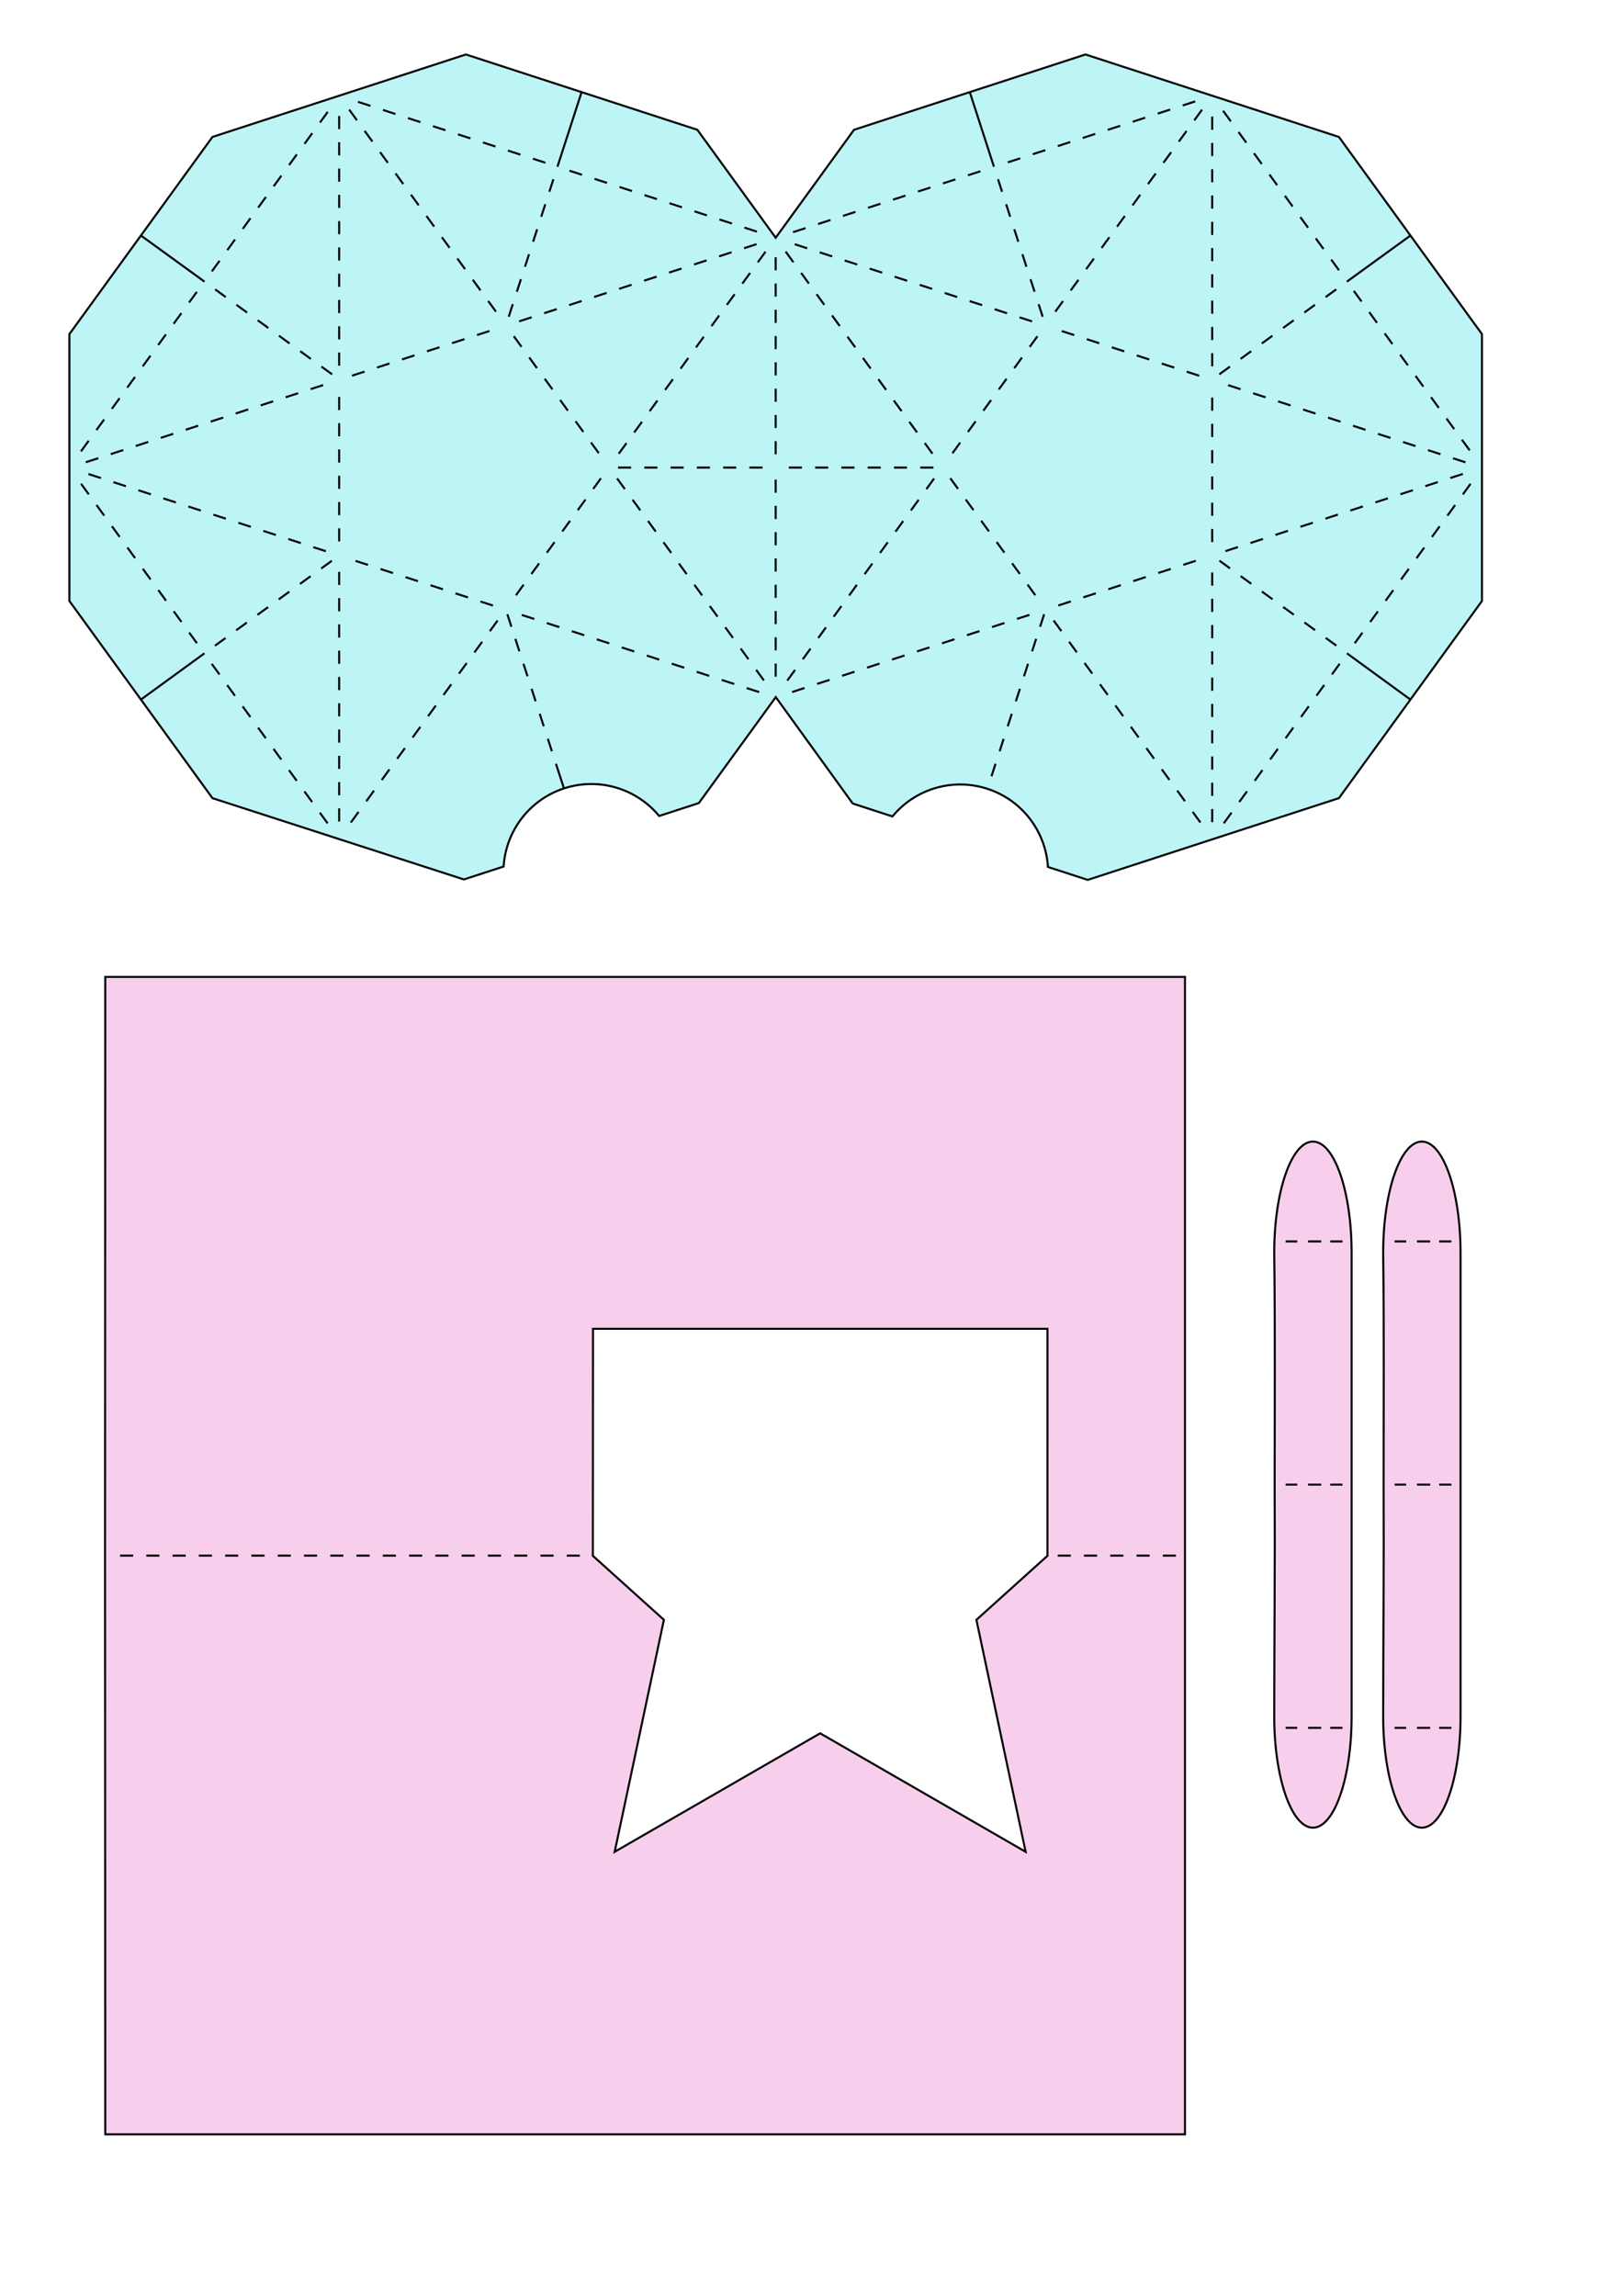
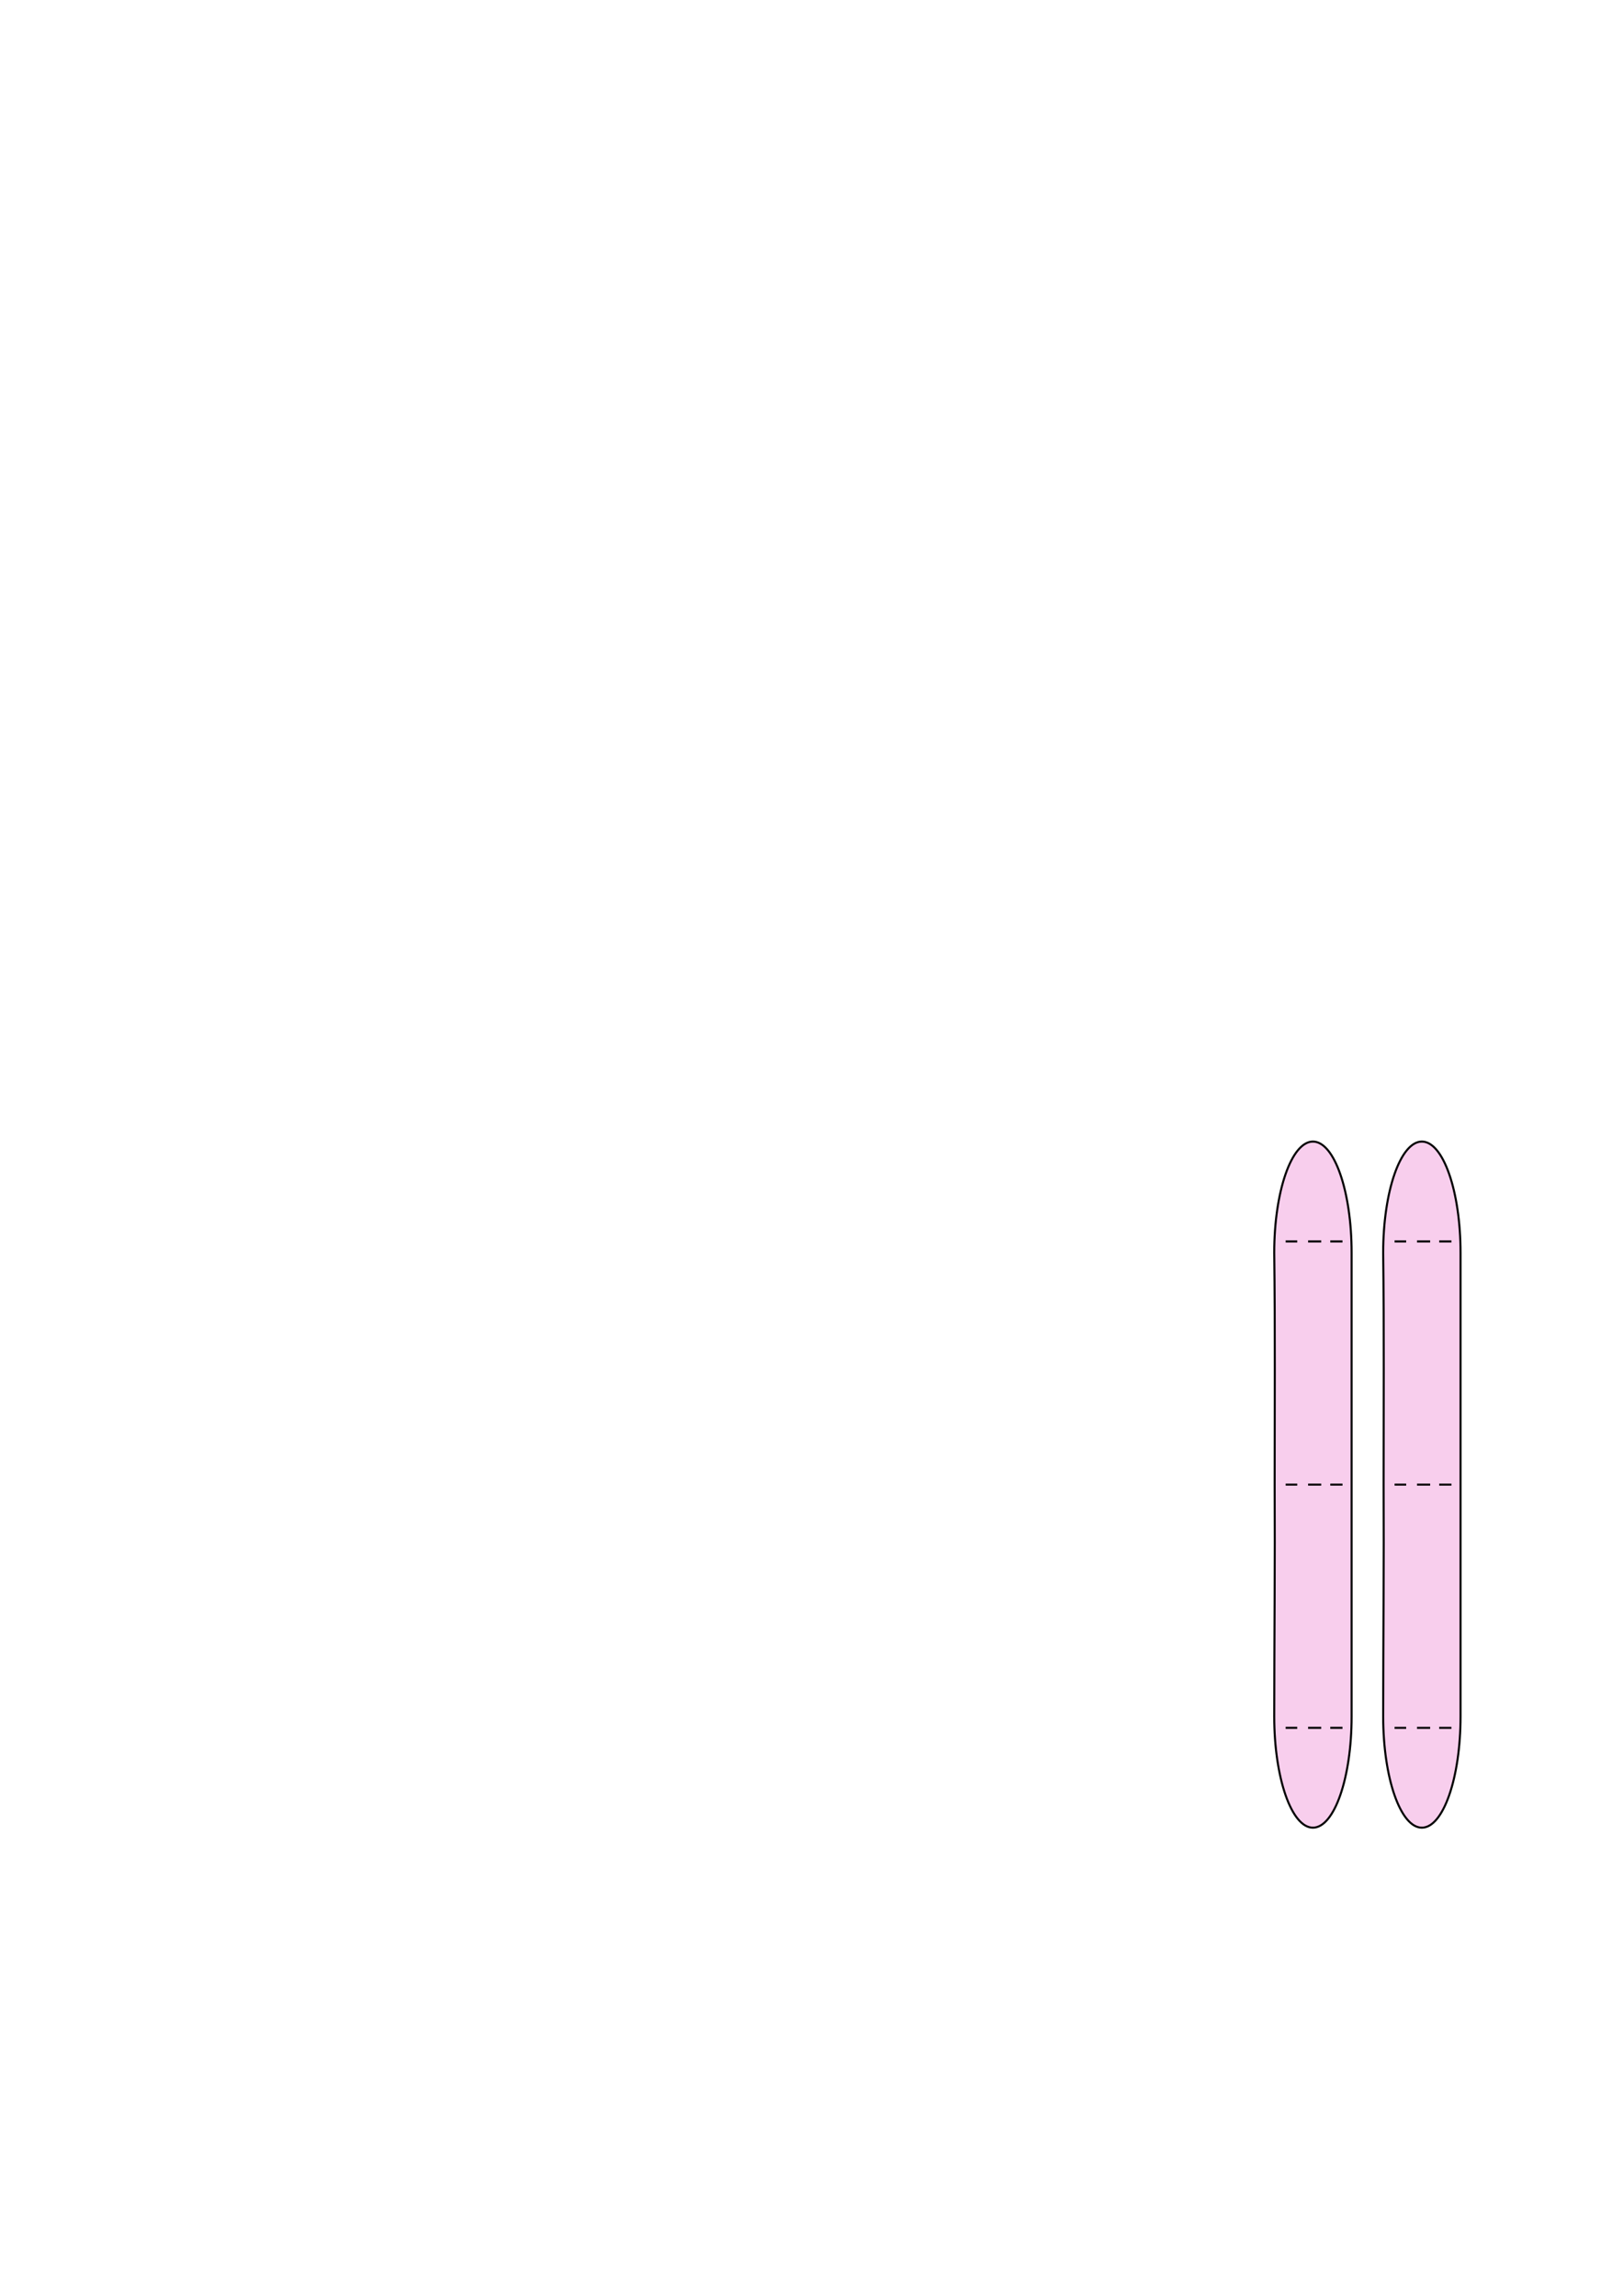
<svg xmlns="http://www.w3.org/2000/svg" xmlns:ns1="http://www.inkscape.org/namespaces/inkscape" xmlns:ns2="http://sodipodi.sourceforge.net/DTD/sodipodi-0.dtd" width="210mm" height="297mm" viewBox="0 0 210 297" version="1.1" id="svg5" ns1:version="1.2.2 (732a01da63, 2022-12-09)" ns2:docname="170003svgP.svg">
  <ns2:namedview id="namedview7" pagecolor="#ffffff" bordercolor="#000000" borderopacity="0.25" ns1:showpageshadow="2" ns1:pageopacity="0.0" ns1:pagecheckerboard="0" ns1:deskcolor="#d1d1d1" ns1:document-units="mm" showgrid="false" ns1:zoom="0.73" ns1:cx="434.24658" ns1:cy="485.61644" ns1:window-width="1920" ns1:window-height="1111" ns1:window-x="-9" ns1:window-y="-9" ns1:window-maximized="1" ns1:current-layer="layer1" showguides="false">
    <ns2:guide position="0,168.858" orientation="1,0" id="guide879" ns1:locked="false" />
  </ns2:namedview>
  <defs id="defs2" />
  <g ns1:label="Ebene 1" ns1:groupmode="layer" id="layer1">
    <g id="g514" />
    <g id="g18461">
-       <path id="path3587" style="fill:#bdf4f6;fill-opacity:1;stroke:#000000;stroke-width:0.265;stroke-opacity:1" d="m 100.365,57.074 v 1.7 m 1e-5,-5.1 -1e-5,1.7 m 1e-5,-5.1 v 1.7 m -1e-5,-5.1 1e-5,1.7 m -1e-5,-5.1 v 1.7 m 1e-5,-5.1 -1e-5,1.7 m 1e-5,-5.1 v 1.7 m 0,-5.1 v 1.7 m 5e-5,50.869 v 1.7 m 0,-5.1 v 1.7 m 0,-5.1 v 1.7 m 0,-5.1 v 1.7 m 0,-5.1 v 1.7 m 0,-5.1 v 1.7 m 0,-5.1 v 1.7 m 0,-5.1 v 1.7 m 58.788,9.784 -1.375,-0.999 m 4.126,2.998 -1.375,-0.999 m 4.126,2.998 -1.375,-0.999 m 4.126,2.998 -1.375,-0.999 m 4.126,2.998 -1.375,-0.999 m 4.126,2.998 -1.375,-0.999 m -12.391,-35.093 -1.375,0.999 m 4.126,-2.998 -1.375,0.999 m 4.126,-2.998 -1.375,0.999 m 4.126,-2.998 -1.375,0.999 m 4.126,-2.998 -1.375,0.999 m 4.126,-2.998 -1.375,0.999 m -37.134,0.921 0.525,1.617 m -1.576,-4.85 0.525,1.617 m -1.576,-4.85 0.525,1.617 m -1.576,-4.85 0.525,1.617 m -1.576,-4.85 0.525,1.617 m -1.576,-4.85 0.525,1.617 m -33.336,4.636 1.617,0.525 m -4.85,-1.576 1.617,0.525 m -4.85,-1.576 1.617,0.525 m -4.85,-1.576 1.617,0.525 m -4.85,-1.576 1.617,0.525 m -4.85,-1.576 1.617,0.525 m -4.85,-1.576 1.617,0.525 m -4.85,-1.576 1.617,0.525 m -6.355,-2.081 1.617,0.525 m -4.85,-1.576 1.617,0.525 m -4.85,-1.576 1.617,0.525 m -4.85,-1.576 1.617,0.525 m -4.85,-1.576 1.617,0.525 m -4.85,-1.576 1.617,0.525 m -4.85,-1.576 1.617,0.525 m -4.85,-1.576 1.617,0.525 m -6.536,2.155 0.999,-1.375 m -2.998,4.126 0.999,-1.375 m -2.998,4.126 0.999,-1.375 m -2.998,4.126 0.999,-1.375 m -2.998,4.126 0.999,-1.375 m -2.998,4.126 0.999,-1.375 m -2.998,4.126 0.999,-1.375 m -2.998,4.126 0.999,-1.375 m -3.943,5.401 0.999,-1.375 m -2.998,4.126 0.999,-1.375 m -2.998,4.126 0.999,-1.375 m -2.998,4.126 0.999,-1.375 m -2.998,4.126 0.999,-1.375 m -2.998,4.126 0.999,-1.375 m -2.998,4.126 0.999,-1.375 m -2.998,4.126 0.999,-1.375 m 0.012,6.934 -0.999,-1.375 m 2.998,4.126 -0.999,-1.375 m 2.998,4.126 -0.999,-1.375 m 2.998,4.126 -0.999,-1.375 m 2.998,4.126 -0.999,-1.375 m 2.998,4.126 -0.999,-1.375 m 2.998,4.126 -0.999,-1.375 m 2.998,4.126 -0.999,-1.375 m 3.918,5.419 -0.999,-1.375 m 2.998,4.126 -0.999,-1.375 m 2.998,4.126 -0.999,-1.375 m 2.998,4.126 -0.999,-1.375 m 2.998,4.126 -0.999,-1.375 m 2.998,4.126 -0.999,-1.375 m 2.998,4.126 -0.999,-1.375 m 2.998,4.126 -0.999,-1.375 m 117.957,-0.009 -0.999,1.375 m 2.998,-4.126 -0.999,1.375 m 2.998,-4.126 -0.999,1.375 m 2.998,-4.126 -0.999,1.375 m 2.998,-4.126 -0.999,1.375 m 2.998,-4.126 -0.999,1.375 m 2.998,-4.126 -0.999,1.375 m 2.998,-4.126 -0.999,1.375 m 3.943,-5.401 -0.999,1.375 m 2.998,-4.126 -0.999,1.375 m 2.998,-4.126 -0.999,1.375 m 2.998,-4.126 -0.999,1.375 m 2.998,-4.126 -0.999,1.375 m 2.998,-4.126 -0.999,1.375 m 2.998,-4.126 -0.999,1.375 m 2.998,-4.126 -0.999,1.375 m -0.116,-7.074 0.999,1.375 m -2.998,-4.126 0.999,1.375 m -2.998,-4.126 0.999,1.375 m -2.998,-4.126 0.999,1.375 m -2.998,-4.126 0.999,1.375 m -2.998,-4.126 0.999,1.375 m -2.998,-4.126 0.999,1.375 m -2.998,-4.126 0.999,1.375 m -3.918,-5.419 0.999,1.375 m -2.998,-4.126 0.999,1.375 m -2.998,-4.126 0.999,1.375 m -2.998,-4.126 0.999,1.375 m -2.998,-4.126 0.999,1.375 m -2.998,-4.126 0.999,1.375 m -2.998,-4.126 0.999,1.375 m -2.998,-4.126 0.999,1.375 m -6.227,-2.058 1.617,-0.525 m -4.85,1.576 1.617,-0.525 m -4.85,1.576 1.617,-0.525 m -4.85,1.576 1.617,-0.525 m -4.85,1.576 1.617,-0.525 m -4.85,1.576 1.617,-0.525 m -4.85,1.576 1.617,-0.525 m -4.85,1.576 1.617,-0.525 m -6.774,2.201 1.617,-0.525 m -4.85,1.576 1.617,-0.525 m -4.85,1.576 1.617,-0.525 m -4.85,1.576 1.617,-0.525 m -4.85,1.576 1.617,-0.525 m -4.85,1.576 1.617,-0.525 m -4.85,1.576 1.617,-0.525 m -4.85,1.576 1.617,-0.525 m 30.349,51.571 0.525,-1.617 m -1.558,4.794 0.525,-1.617 m -1.576,4.85 0.525,-1.617 m -1.576,4.85 0.525,-1.617 m -1.576,4.85 0.525,-1.617 m -1.576,4.85 0.525,-1.617 m -1.576,4.85 0.525,-1.617 M 66.172,81.081 65.647,79.464 m 1.558,4.794 -0.525,-1.617 m 1.576,4.85 -0.525,-1.617 m 1.576,4.85 -0.525,-1.617 m 1.576,4.85 -0.525,-1.617 m 1.576,4.85 -0.525,-1.617 m 1.576,4.85 -0.525,-1.617 m 1.051,3.234 -0.525,-1.617 m -6.111,-61.07 -0.525,1.617 m 1.576,-4.85 -0.525,1.617 m 1.576,-4.85 -0.525,1.617 m 1.576,-4.85 -0.525,1.617 m 1.576,-4.85 -0.525,1.617 m 1.576,-4.85 -0.525,1.617 m -29.484,22.624 1.375,0.999 m -4.126,-2.998 1.375,0.999 m -4.126,-2.998 1.375,0.999 m -4.126,-2.998 1.375,0.999 m -4.126,-2.998 1.375,0.999 m -4.126,-2.998 1.375,0.999 m 12.348,35.111 1.375,-0.999 m -4.126,2.998 1.375,-0.999 m -4.126,2.998 1.375,-0.999 m -4.126,2.998 1.375,-0.999 m -4.126,2.998 1.375,-0.999 m -4.126,2.998 1.375,-0.999 m 89.883,-22.053 1.7,-1e-6 m -5.1,0 1.7,-10e-7 m -5.1,10e-7 1.7,-10e-7 m -5.1,10e-7 1.7,2e-6 m -5.1,-2e-6 1.7,1e-6 m -5.1,10e-7 1.7,-10e-7 m -22.1,-1.5e-5 -1.7,-10e-7 m 5.1,10e-7 h -1.7 m 5.1,-10e-7 h -1.7 m 5.1,0 h -1.7 m 5.1,0 h -1.7 m 5.1,0 H 96.965 m 59.88,-43.698 v -1.7 m -1e-5,5.1 1e-5,-1.7 m -1e-5,5.1 v -1.7 m 1e-5,5.1 -1e-5,-1.7 m 1e-5,5.1 v -1.7 m -1e-5,5.1 1e-5,-1.7 m -1e-5,5.1 v -1.7 m 0,5.1 v -1.7 m 1e-5,5.1 v -1.7 m 0,5.1 v -1.7 m 0,7.442 v -1.7 m 0,5.1 v -1.7 m -1e-5,5.1 v -1.7 m 0,5.1 v -1.7 m 1e-5,5.1 -1e-5,-1.7 m 1e-5,5.1 v -1.7 m -1e-5,7.329 1e-5,-1.7 m -1e-5,5.1 v -1.7 m 0,5.1 v -1.7 m 1e-5,5.1 v -1.7 m 0,5.1 v -1.7 m -1e-5,5.1 1e-5,-1.7 m -1e-5,5.1 V 94.46 m 1e-5,5.1 -1e-5,-1.7 m 1e-5,5.1 v -1.7 m -1e-5,5.1 1e-5,-1.7 m -52.4,-72.541 -1.617,-0.525 m 4.85,1.576 -1.617,-0.525 m 4.85,1.576 -1.617,-0.525 m 4.85,1.576 -1.617,-0.525 m 4.85,1.576 -1.617,-0.525 m 4.85,1.576 -1.617,-0.525 m 4.85,1.576 -1.617,-0.525 m 4.85,1.576 -1.617,-0.525 m 4.85,1.576 -1.617,-0.525 m 4.85,1.576 -1.617,-0.525 m 7.077,2.3 -1.617,-0.525 m 4.85,1.576 -1.617,-0.525 m 4.85,1.576 -1.617,-0.525 m 4.85,1.576 -1.617,-0.525 m 4.85,1.576 -1.617,-0.525 m 4.85,1.576 -1.617,-0.525 m 6.97,2.265 -1.617,-0.525 m 4.85,1.576 -1.617,-0.525 m 4.85,1.576 -1.617,-0.525 m 4.85,1.576 -1.617,-0.525 m 4.85,1.576 -1.617,-0.525 m 4.85,1.576 -1.617,-0.525 m 4.85,1.576 -1.617,-0.525 m 4.85,1.576 -1.617,-0.525 m 4.85,1.576 -1.617,-0.525 m 4.85,1.576 -1.617,-0.525 m -85.128,27.38 -0.999,1.375 m 2.998,-4.126 -0.999,1.375 m 2.998,-4.126 -0.999,1.375 m 2.998,-4.126 -0.999,1.375 m 2.998,-4.126 -0.999,1.375 m 2.998,-4.126 -0.999,1.375 m 2.998,-4.126 -0.999,1.375 m 2.998,-4.126 -0.999,1.375 m 2.998,-4.126 -0.999,1.375 m 2.998,-4.126 -0.999,1.375 m 4.374,-6.02 -0.999,1.375 m 2.998,-4.126 -0.999,1.375 m 2.998,-4.126 -0.999,1.375 m 2.998,-4.126 -0.999,1.375 m 2.998,-4.126 -0.999,1.375 m 2.998,-4.126 -0.999,1.375 m 4.308,-5.929 -0.999,1.375 m 2.998,-4.126 -0.999,1.375 m 2.998,-4.126 -0.999,1.375 m 2.998,-4.126 -0.999,1.375 m 2.998,-4.126 -0.999,1.375 m 2.998,-4.126 -0.999,1.375 m 2.998,-4.126 -0.999,1.375 m 2.998,-4.126 -0.999,1.375 m 2.998,-4.126 -0.999,1.375 m 2.998,-4.126 -0.999,1.375 m -0.212,89.462 0.999,1.375 m -2.998,-4.126 0.999,1.375 m -2.998,-4.126 0.999,1.375 m -2.998,-4.126 0.999,1.375 m -2.998,-4.126 0.999,1.375 m -2.998,-4.126 0.999,1.375 m -2.998,-4.126 0.999,1.375 m -2.998,-4.126 0.999,1.375 m -2.998,-4.126 0.999,1.375 m -2.998,-4.126 0.999,1.375 m -4.374,-6.02 0.999,1.375 m -2.998,-4.126 0.999,1.375 m -2.998,-4.126 0.999,1.375 m -2.998,-4.126 0.999,1.375 m -2.998,-4.126 0.999,1.375 m -2.998,-4.126 0.999,1.375 m -4.308,-5.929 0.999,1.375 m -2.998,-4.126 0.999,1.375 m -2.998,-4.126 0.999,1.375 m -2.998,-4.126 0.999,1.375 m -2.998,-4.126 0.999,1.375 m -2.998,-4.126 0.999,1.375 m -2.998,-4.126 0.999,1.375 m -2.998,-4.126 0.999,1.375 m -2.998,-4.126 0.999,1.375 m -2.998,-4.126 0.999,1.375 m 84.997,27.911 1.617,-0.525 m -4.85,1.576 1.617,-0.525 m -4.85,1.576 1.617,-0.525 m -4.85,1.576 1.617,-0.525 m -4.85,1.576 1.617,-0.525 m -4.85,1.576 1.617,-0.525 m -4.85,1.576 1.617,-0.525 m -4.85,1.576 1.617,-0.525 m -4.85,1.576 1.617,-0.525 m -4.85,1.576 1.617,-0.525 m -7.077,2.3 1.617,-0.525 m -4.85,1.576 1.617,-0.525 m -4.85,1.576 1.617,-0.525 m -4.85,1.576 1.617,-0.525 m -4.85,1.576 1.617,-0.525 m -4.85,1.576 1.617,-0.525 m -6.97,2.265 1.617,-0.525 m -4.85,1.576 1.617,-0.525 m -4.85,1.576 1.617,-0.525 m -4.85,1.576 1.617,-0.525 m -4.85,1.576 1.617,-0.525 m -4.85,1.576 1.617,-0.525 m -4.85,1.576 1.617,-0.525 m -4.85,1.576 1.617,-0.525 m -4.85,1.576 1.617,-0.525 m -4.85,1.576 1.617,-0.525 M 43.885,16.704 v -1.7 m 0,5.1 v -1.7 m 0,5.1 v -1.7 m 0,5.1 v -1.7 m 0,5.1 v -1.7 m 0,5.1 v -1.7 m 0,5.1 v -1.7 m 0,5.1 v -1.7 m 0,5.1 v -1.7 m 0,5.1 v -1.7 m -1e-6,7.442 1e-6,-1.7 m 0,5.1 v -1.7 m 0,5.1 v -1.7 m 0,5.1 v -1.7 m 0,5.1 v -1.7 m 0,5.1 v -1.7 m 0,7.329 v -1.7 m 0,5.1 v -1.7 m 0,5.1 v -1.7 m 0,5.1 v -1.7 m 0,5.1 v -1.7 m 0,5.1 v -1.7 m 0,5.1 v -1.7 m 0,5.1 v -1.7 m 0,5.1 v -1.7 m 0,5.1 v -1.7 M 13.059,61.848 11.442,61.323 m 4.85,1.576 -1.617,-0.525 m 4.85,1.576 -1.617,-0.525 m 4.85,1.576 -1.617,-0.525 m 4.85,1.576 -1.617,-0.525 m 4.85,1.576 -1.617,-0.525 m 4.85,1.576 -1.617,-0.525 m 4.85,1.576 -1.617,-0.525 m 4.85,1.576 -1.617,-0.525 m 4.85,1.576 -1.617,-0.525 m 7.077,2.3 -1.617,-0.525 m 4.85,1.576 -1.617,-0.525 m 4.85,1.576 -1.617,-0.525 m 4.85,1.576 -1.617,-0.525 m 4.85,1.576 -1.617,-0.525 m 4.85,1.576 -1.617,-0.525 m 6.97,2.265 -1.617,-0.525 m 4.85,1.576 -1.617,-0.525 m 4.85,1.576 -1.617,-0.525 m 4.85,1.576 -1.617,-0.525 m 4.85,1.576 -1.617,-0.525 m 4.85,1.576 -1.617,-0.525 m 4.85,1.576 -1.617,-0.525 m 4.85,1.576 -1.617,-0.525 m 4.85,1.576 -1.617,-0.525 m 4.85,1.576 -1.617,-0.525 m -50.222,16.024 -0.999,1.375 m 2.998,-4.126 -0.999,1.375 m 2.998,-4.126 -0.999,1.375 m 2.998,-4.126 -0.999,1.375 m 2.998,-4.126 -0.999,1.375 m 2.998,-4.126 -0.999,1.375 m 2.998,-4.126 -0.999,1.375 m 2.998,-4.126 -0.999,1.375 m 2.998,-4.126 -0.999,1.375 m 2.998,-4.126 -0.999,1.375 m 4.374,-6.02 -0.999,1.375 m 2.998,-4.126 -0.999,1.375 m 2.998,-4.126 -0.999,1.375 m 2.998,-4.126 -0.999,1.375 m 2.998,-4.126 -0.999,1.375 m 2.998,-4.126 -0.999,1.375 m 4.308,-5.929 -0.999,1.375 m 2.998,-4.126 -0.999,1.375 m 2.998,-4.126 -0.999,1.375 m 2.998,-4.126 -0.999,1.375 m 2.998,-4.126 -0.999,1.375 m 2.998,-4.126 -0.999,1.375 m 2.998,-4.126 -0.999,1.375 m 2.998,-4.126 -0.999,1.375 m 2.998,-4.126 -0.999,1.375 m 2.998,-4.126 -0.999,1.375 m -0.212,52.716 0.999,1.375 m -2.998,-4.126 0.999,1.375 m -2.998,-4.126 0.999,1.375 m -2.998,-4.126 0.999,1.375 m -2.998,-4.126 0.999,1.375 m -2.998,-4.126 0.999,1.375 m -2.998,-4.126 0.999,1.375 m -2.998,-4.126 0.999,1.375 m -2.998,-4.126 0.999,1.375 m -2.998,-4.126 0.999,1.375 m -4.374,-6.02 0.999,1.375 m -2.998,-4.126 0.999,1.375 m -2.998,-4.126 0.999,1.375 m -2.998,-4.126 0.999,1.375 m -2.998,-4.126 0.999,1.375 m -2.998,-4.126 0.999,1.375 m -4.308,-5.929 0.999,1.375 m -2.998,-4.126 0.999,1.375 m -2.998,-4.126 0.999,1.375 m -2.998,-4.126 0.999,1.375 m -2.998,-4.126 0.999,1.375 m -2.998,-4.126 0.999,1.375 m -2.998,-4.126 0.999,1.375 m -2.998,-4.126 0.999,1.375 m -2.998,-4.126 0.999,1.375 m -2.998,-4.126 0.999,1.375 m 50.091,16.556 1.617,-0.525 m -4.85,1.576 1.617,-0.525 m -4.85,1.576 1.617,-0.525 m -4.85,1.576 1.617,-0.525 m -4.85,1.576 1.617,-0.525 m -4.85,1.576 1.617,-0.525 m -4.85,1.576 1.617,-0.525 m -4.85,1.576 1.617,-0.525 m -4.85,1.576 1.617,-0.525 m -4.85,1.576 1.617,-0.525 m -7.077,2.3 1.617,-0.525 m -4.85,1.576 1.617,-0.525 m -4.85,1.576 1.617,-0.525 m -4.85,1.576 1.617,-0.525 m -4.85,1.576 1.617,-0.525 m -4.85,1.576 1.617,-0.525 m -6.97,2.265 1.617,-0.525 m -4.85,1.576 1.617,-0.525 m -4.85,1.576 1.617,-0.525 m -4.85,1.576 1.617,-0.525 m -4.85,1.576 1.617,-0.525 m -4.85,1.576 1.617,-0.525 M 20.799,56.646 22.416,56.121 m -4.85,1.576 1.617,-0.525 m -4.85,1.576 1.617,-0.525 m -4.85,1.576 1.617,-0.525 m 161.567,25.247 8.215,5.982 m -8.228,-54.065 8.228,-5.965 m -53.892,-8.903 -3.13,-9.669 m -99.027,72.619 -8.215,5.982 m 8.228,-54.065 -8.228,-5.965 m 53.892,-8.903 3.13,-9.669 m 65.481,101.928 -5.145,-1.672 c -0.28,-4.545 -3.291,-8.635 -7.836,-10.113 -4.546,-1.477 -9.386,0.062 -12.285,3.575 l -5.138,-1.67 -9.955,-13.764 -9.955,13.706 -5.138,1.67 c -2.899,-3.513 -7.739,-5.052 -12.285,-3.575 -4.545,1.478 -7.556,5.568 -7.836,10.113 l -5.145,1.672 -16.121,-5.212 -16.41,-5.305 -18.51,-25.507 2.5e-5,-17.261 2.4e-5,-17.261 18.51,-25.507 16.397,-5.335 16.397,-5.334 29.949,9.743 10.134,13.965 10.134,-13.965 29.949,-9.743 16.397,5.334 16.397,5.334 18.51,25.507 -2e-5,17.261 -2e-5,17.261 -18.51,25.507 -16.397,5.334 z" />
-       <path id="path4565" style="fill:#f8ceed;fill-opacity:1;stroke:#000000;stroke-width:0.265;stroke-opacity:1" d="m 138.555,201.245 h -1.7 m 5.1,0 h -1.7 m 5.1,0 h -1.7 m 5.1,0 h -1.7 m 5.1,0 h -1.7 m -133.226,-2e-5 h -1.7 m 5.1,0 h -1.7 m 5.1,0 h -1.7 m 5.1,0 h -1.7 m 5.1,0 h -1.7 m 5.1,0 h -1.7 m 5.1,0 h -1.7 m 5.1,0 h -1.7 m 5.1,0 h -1.7 m 5.1,0 h -1.7 m 5.1,0 h -1.7 m 5.1,0 h -1.7 m 5.1,0 h -1.7 m 5.1,0 h -1.7 m 5.1,0 h -1.7 m 5.1,0 h -1.7 m 5.1,0 h -1.7 m 5.1,0 h -1.7 m -59.709,-74.867 -0.029,74.867 0.029,74.867 H 153.326 v -74.867 -74.867 z m 63.105,45.522 58.806,0.001 -5.2e-4,29.367 -9.194,8.282 6.369,30.011 -26.586,-15.328 -26.586,15.327 6.368,-30.011 -9.194,-8.281 z" />
      <path id="path4617" style="fill:#f8ceed;fill-opacity:1;stroke:#000000;stroke-width:0.265;stroke-opacity:1" d="m 181.943,223.525 h -1.5 m 4.602,0 h -1.7 m 4.451,0 h -1.58 m -4.272,-62.928 h -1.5 m 4.602,0 h -1.7 m 4.451,0 h -1.58 m -4.272,31.464 h -1.5 m 4.602,0 h -1.7 m 4.451,0 h -1.58 m -18.368,31.464 h -1.5 m 4.602,0 h -1.7 m 4.451,0 h -1.58 m -4.272,-62.928 h -1.5 m 4.602,0 h -1.7 m 4.451,0 h -1.58 m -4.272,31.464 h -1.5 m 4.602,0 h -1.7 m 4.451,0 h -1.58 m -2.248,44.379 c 2.765,5.3e-4 5.006,-6.437 5.006,-14.379 v -30 -30 c -4e-5,-7.941 -2.242,-14.379 -5.006,-14.379 -2.765,2.7e-4 -5.006,6.438 -5.006,14.379 0.124,9.889 0.054,20.025 0.054,30 0.053,9.939 -0.046,20.161 -0.054,30 4e-5,7.941 2.241,14.379 5.006,14.379 z m 14.096,0 c 2.765,5.3e-4 5.006,-6.437 5.006,-14.379 v -30 -30 c -4e-5,-7.941 -2.242,-14.379 -5.006,-14.379 -2.765,2.7e-4 -5.006,6.438 -5.006,14.379 0.124,9.889 0.054,20.025 0.054,30 0.053,9.939 -0.046,20.161 -0.054,30 4e-5,7.941 2.241,14.379 5.006,14.379 z" />
    </g>
  </g>
</svg>